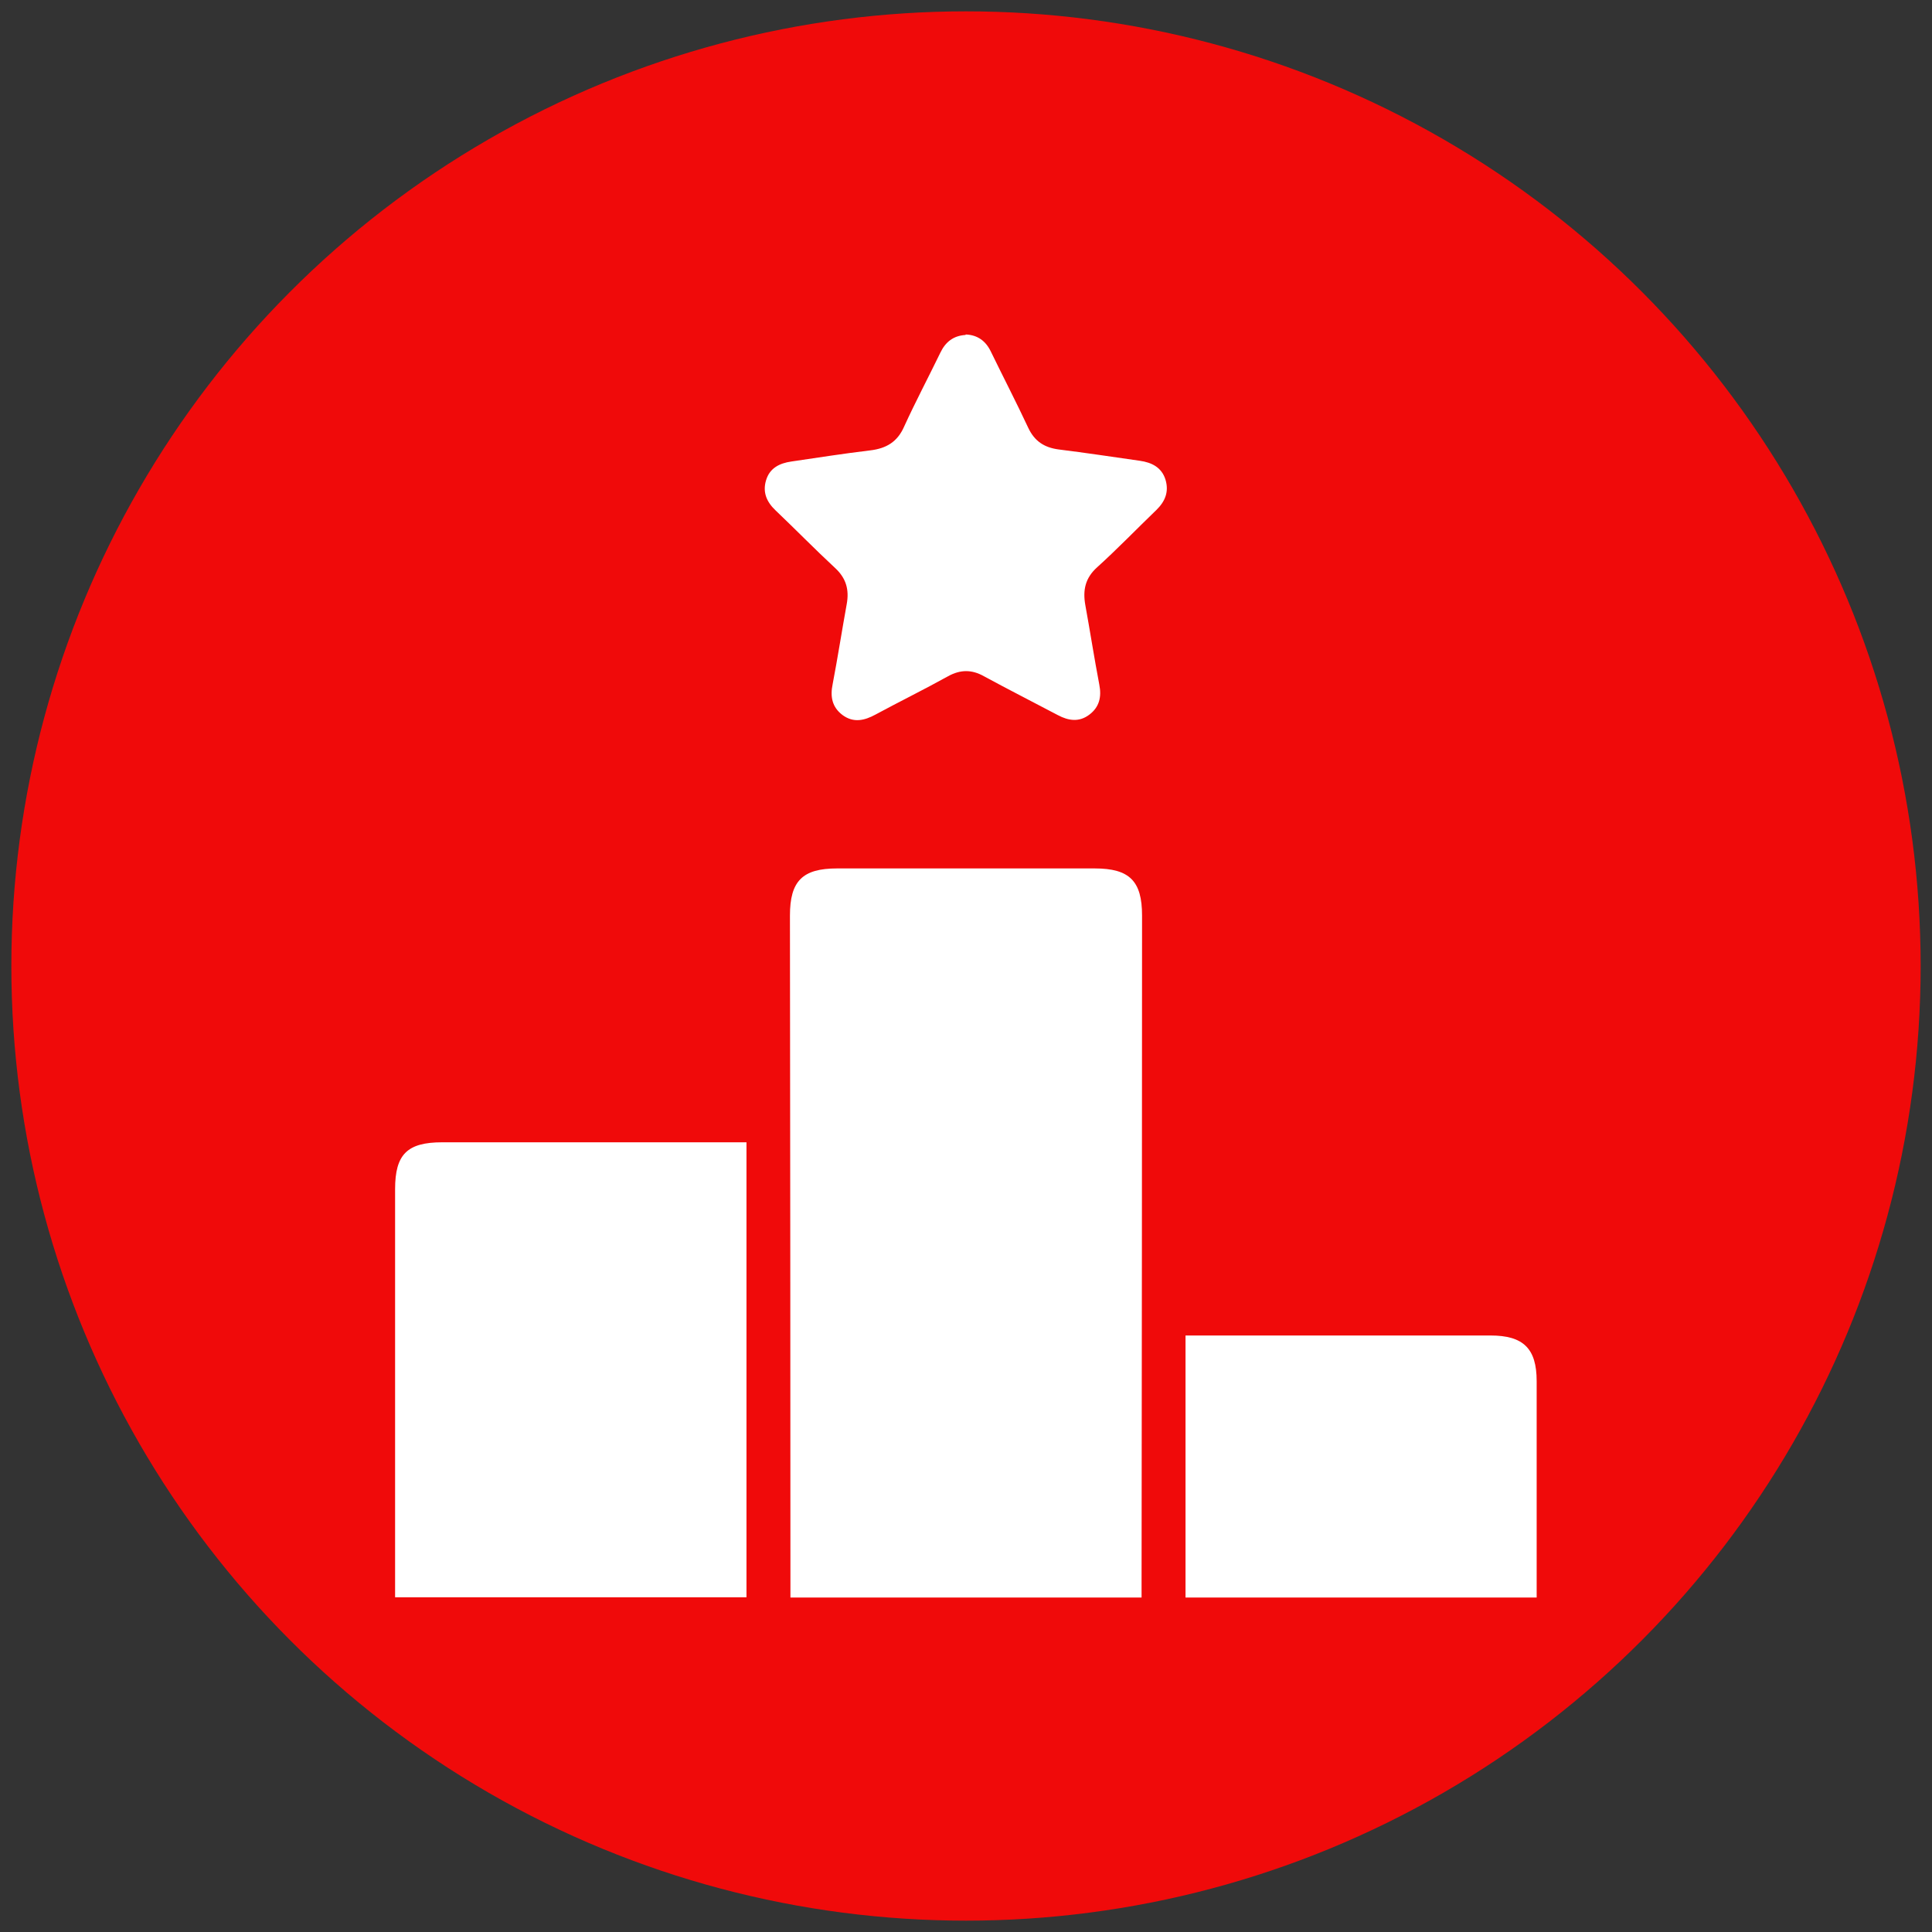
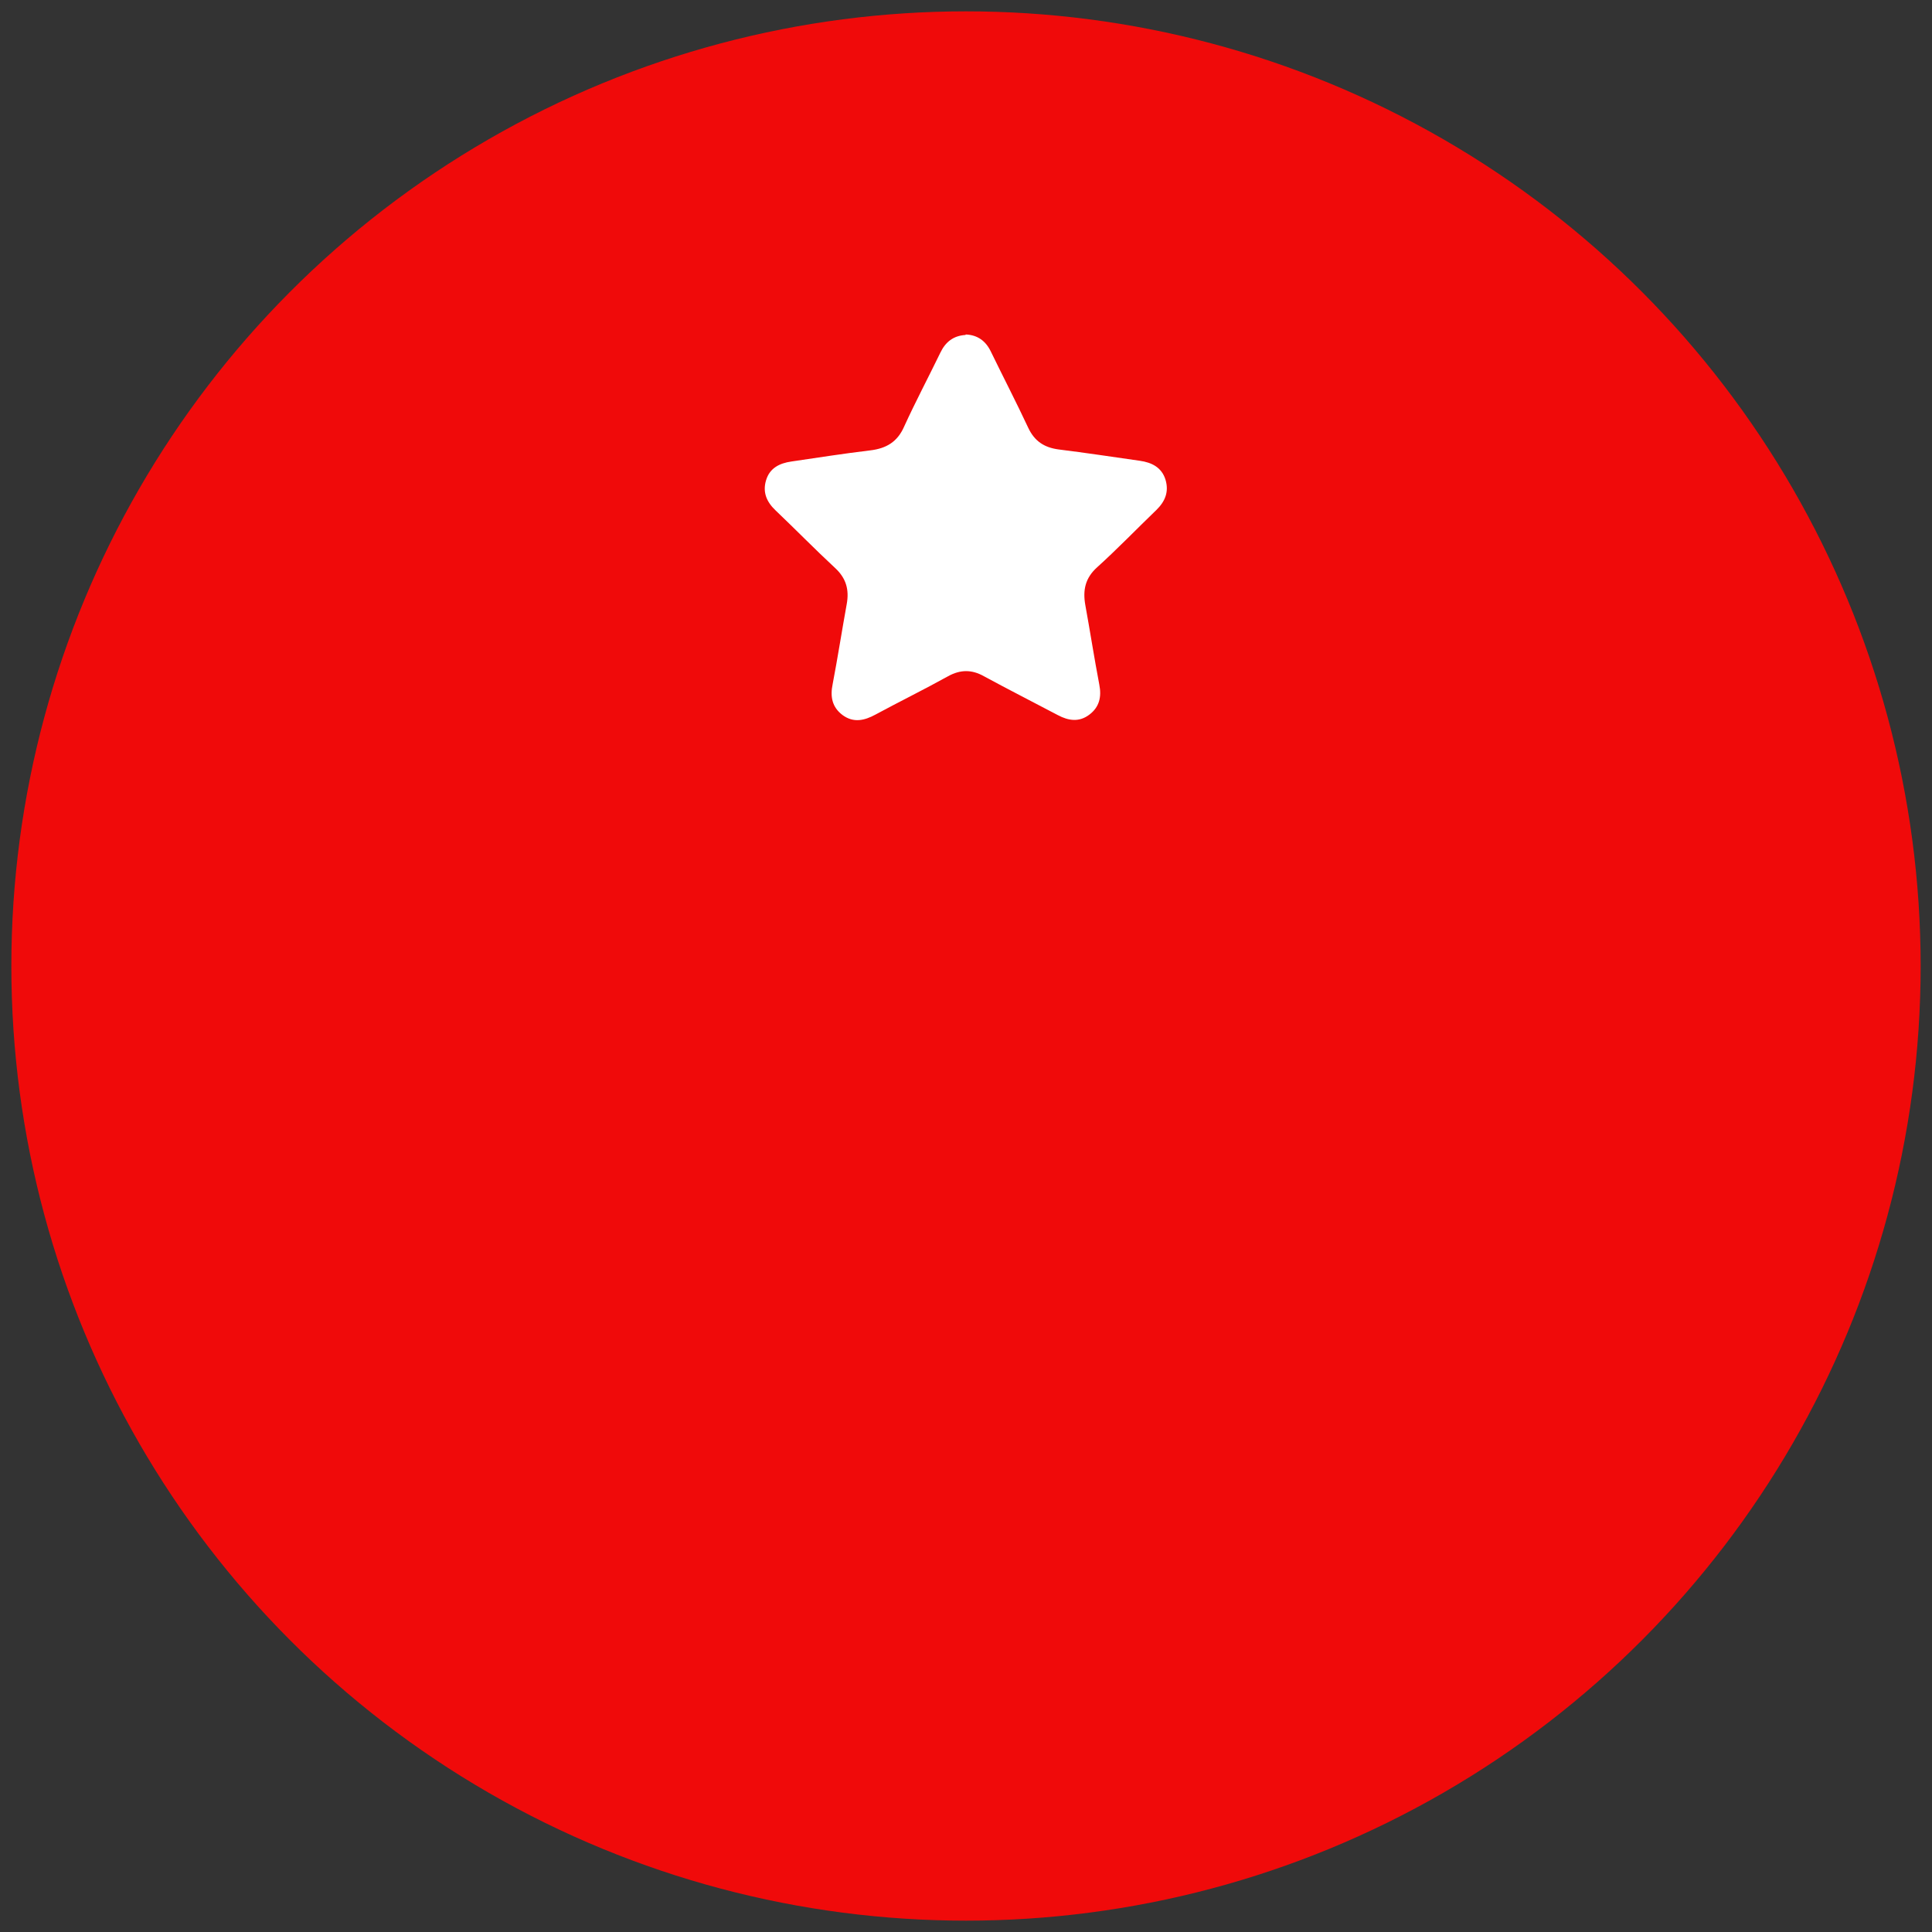
<svg xmlns="http://www.w3.org/2000/svg" id="Layer_1" data-name="Layer 1" viewBox="0 0 80 80">
  <rect x="0" y="0" width="80" height="80" fill="#333333" stroke="none" />
  <defs>
    <style>
      .cls-1 {
        fill: #fff;
      }

      .cls-2 {
        fill: #f00a0a;
      }
    </style>
  </defs>
  <circle class="cls-2" cx="40" cy="40" r="39.53" />
  <g>
-     <path class="cls-1" d="m47.27,66.15h-14.54c0-.23,0-.43,0-.63,0-9.2-.01-18.4-.02-27.61,0-1.43.52-1.95,1.95-1.95,3.56,0,7.12,0,10.67,0,1.44,0,1.96.52,1.96,1.95,0,9.22-.01,18.44-.02,27.66,0,.18,0,.37,0,.58Z" />
-     <path class="cls-1" d="m30.91,47.3v18.84h-14.55c0-.23,0-.43,0-.63,0-5.42,0-10.85,0-16.27,0-1.44.5-1.94,1.95-1.94,3.99,0,7.98,0,11.96,0h.63Z" />
-     <path class="cls-1" d="m49.09,66.15v-10.85c.23,0,.42,0,.62,0,4,0,8.01,0,12.01,0,1.36,0,1.91.54,1.91,1.89,0,2.79,0,5.59,0,8.38,0,.18,0,.36,0,.58h-14.55Z" />
    <path class="cls-1" d="m39.99,13.85c.49.02.83.27,1.04.71.51,1.05,1.05,2.09,1.55,3.16.26.55.66.81,1.25.89,1.13.14,2.25.31,3.37.47.49.07.9.27,1.06.78.15.5-.01.9-.38,1.26-.82.79-1.61,1.61-2.45,2.37-.49.44-.6.94-.49,1.56.2,1.1.37,2.2.58,3.3.1.51,0,.93-.41,1.24-.42.32-.86.26-1.31.02-1.02-.54-2.05-1.06-3.06-1.61-.5-.28-.97-.28-1.48,0-.99.55-2.01,1.05-3.01,1.59-.46.25-.91.35-1.36.02-.44-.33-.52-.77-.41-1.29.21-1.1.38-2.2.58-3.3.11-.6-.02-1.08-.49-1.51-.83-.77-1.63-1.59-2.45-2.37-.37-.35-.55-.75-.4-1.25.15-.51.56-.71,1.05-.78,1.09-.16,2.17-.33,3.26-.46.67-.08,1.13-.35,1.41-.99.47-1.03,1-2.03,1.5-3.06.21-.44.54-.7,1.04-.73Z" />
  </g>
</svg>